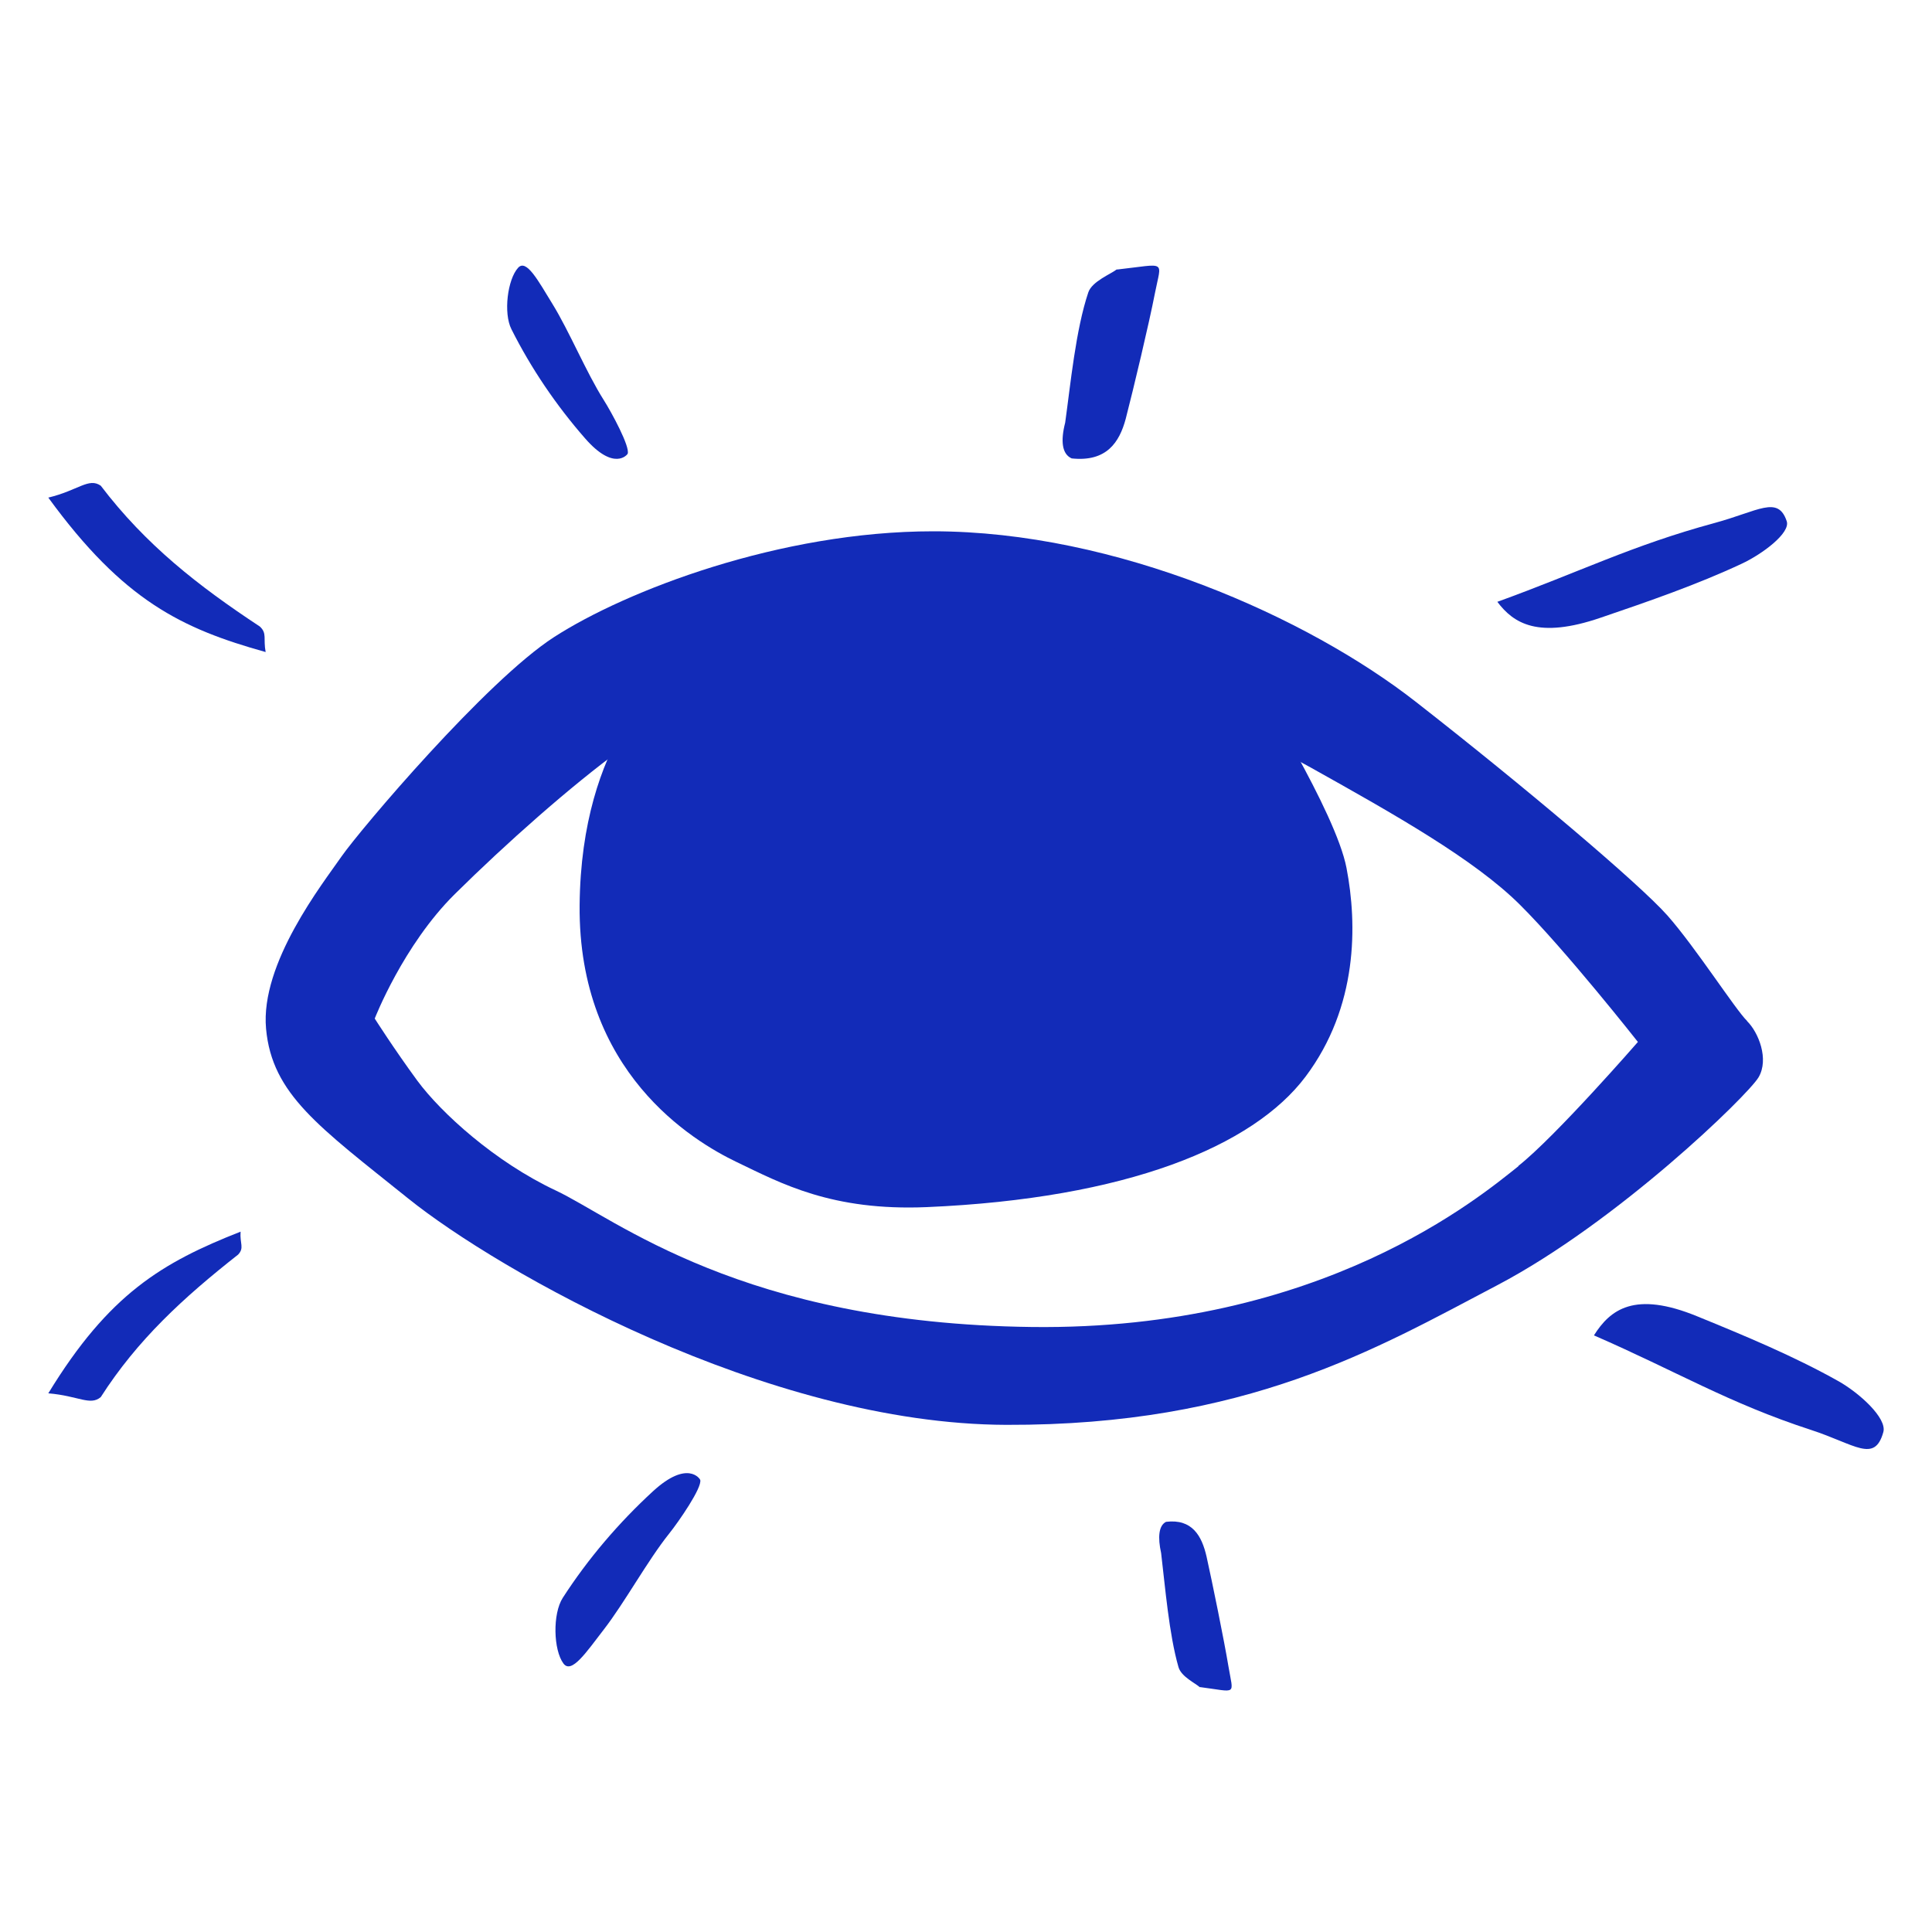
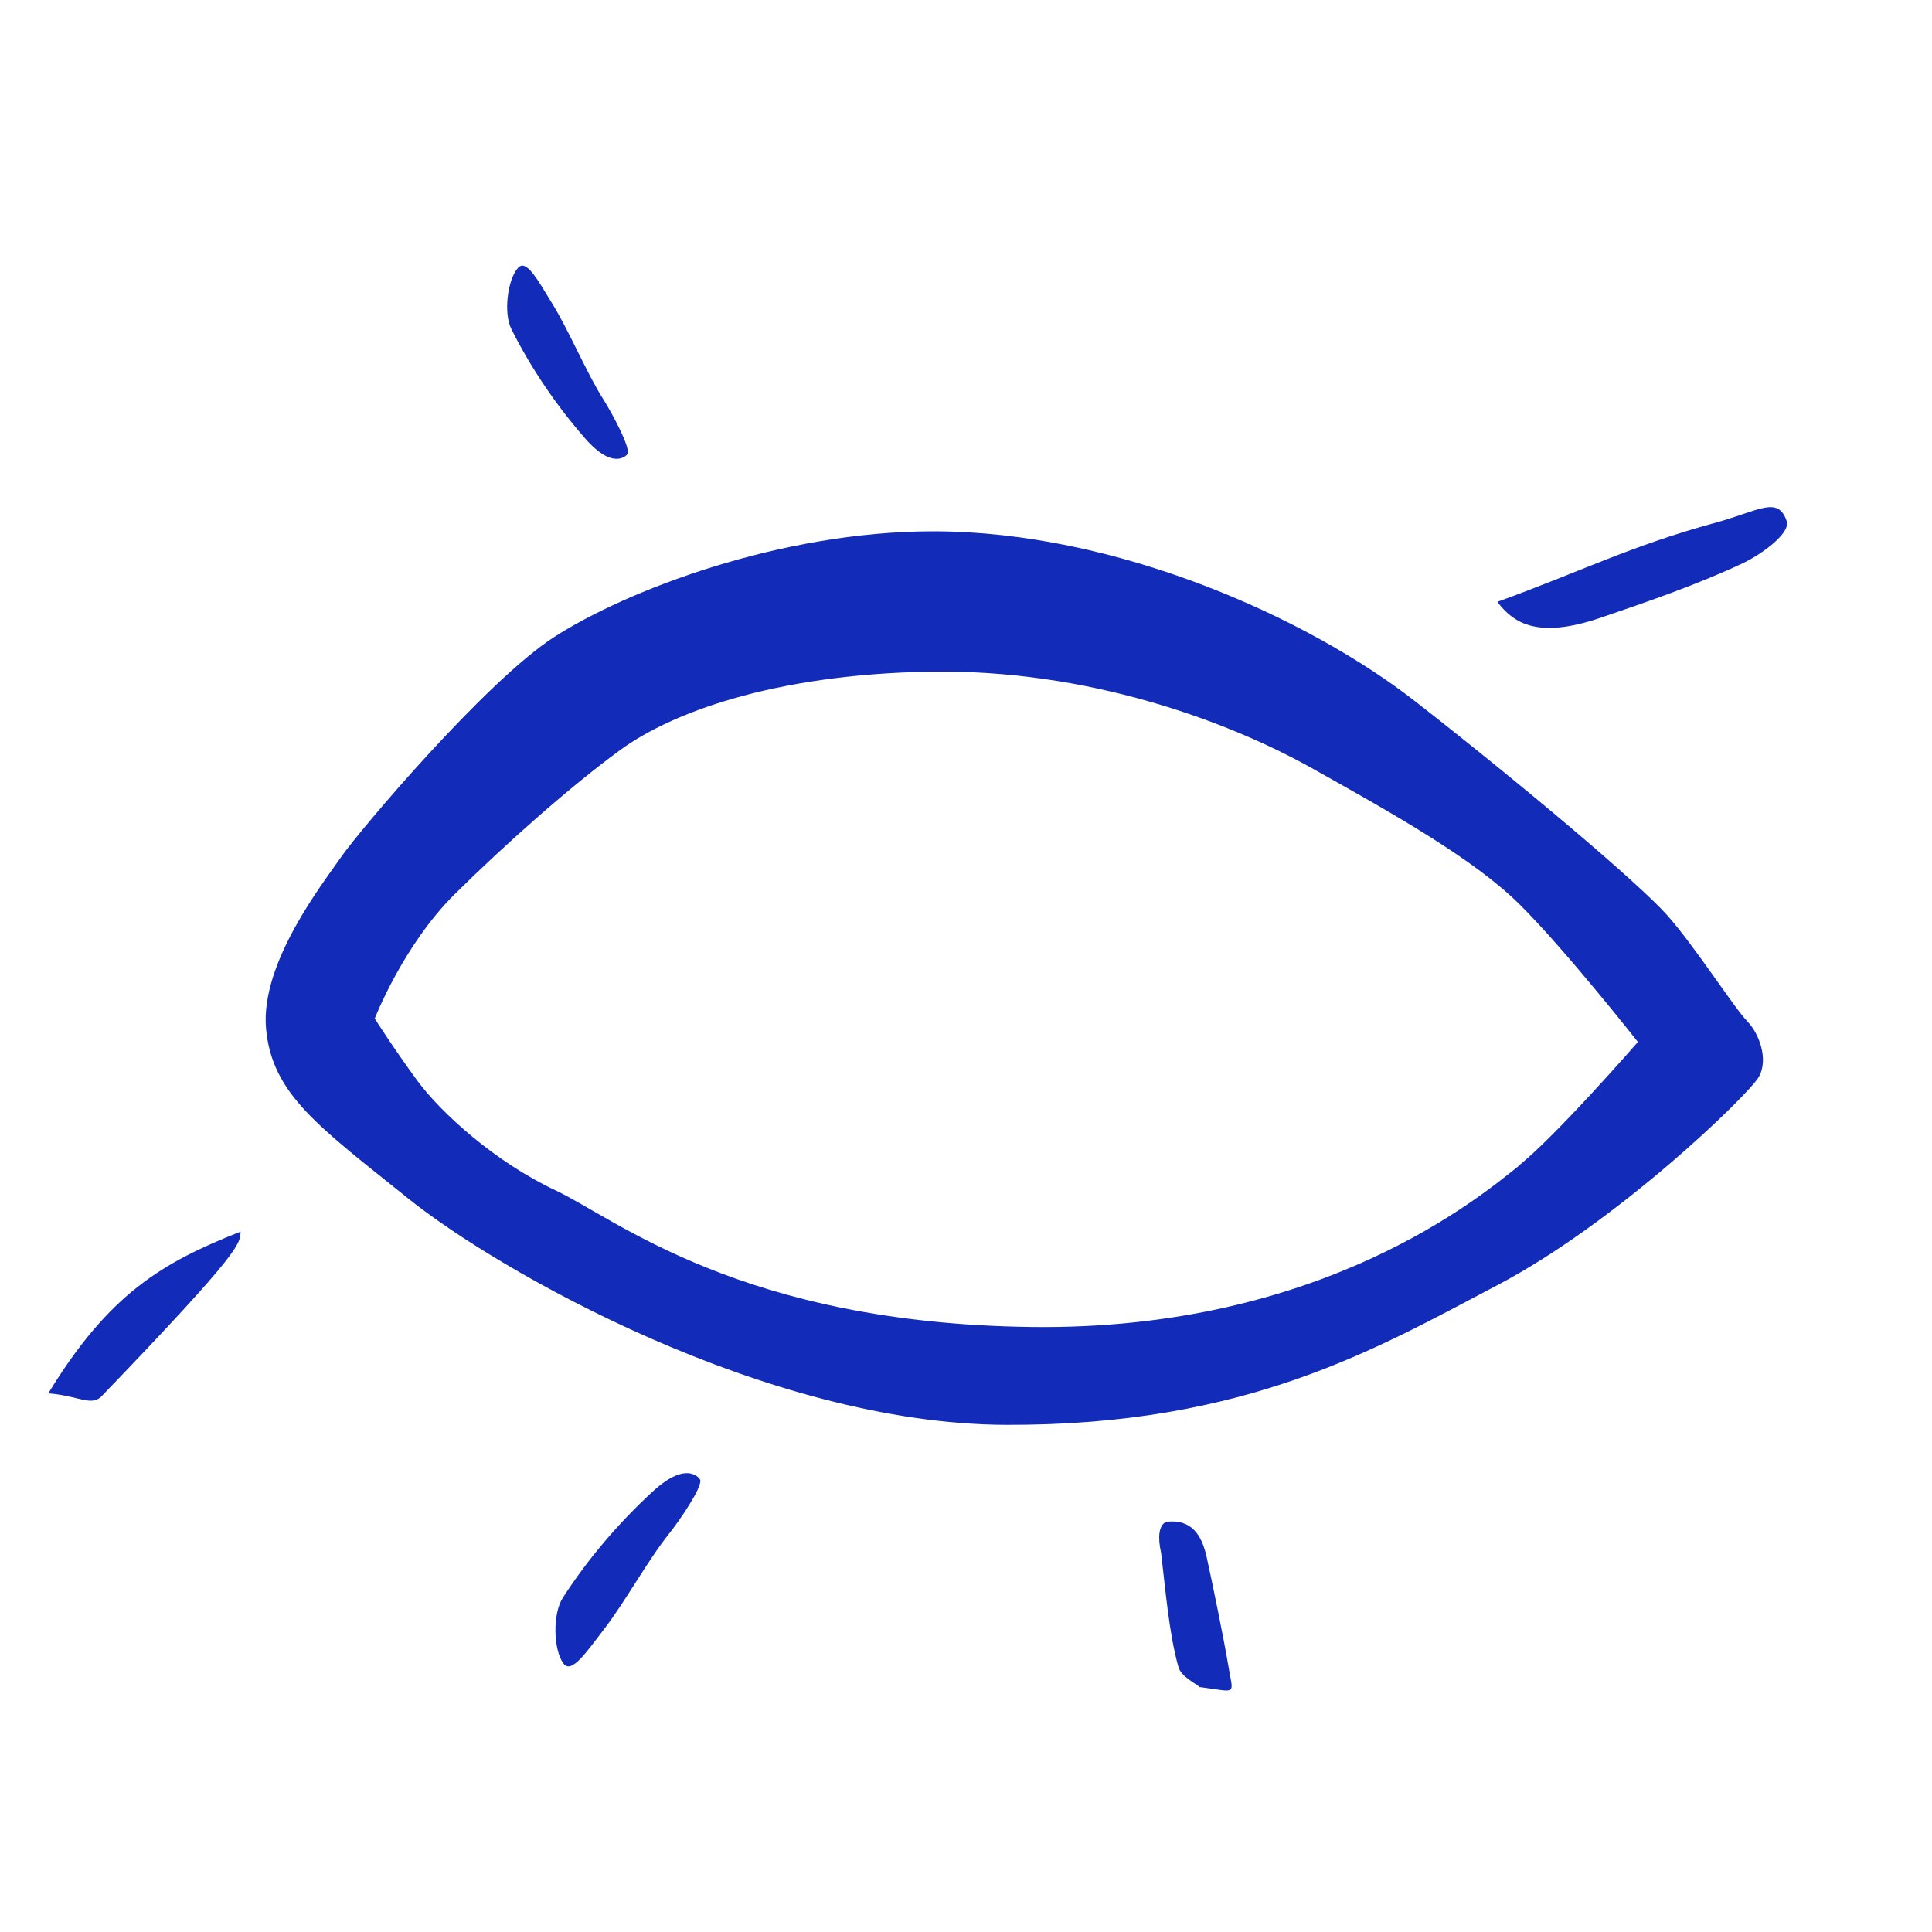
<svg xmlns="http://www.w3.org/2000/svg" aria-hidden="true" role="img" width="32" height="32" preserveAspectRatio="xMidYMid meet" viewBox="0 0 80 80" fill="none">
  <style>
  path {fill: #122BB8;}
  @media (prefers-color-scheme: dark) {
    path { fill: #ffffff; }
  }
</style>
  <path d="M72.344 42.276C71.861 41.807 70.207 39.224 69.045 37.909C67.882 36.594 63.103 32.557 58.633 29.066C54.172 25.575 46.222 22 38.642 22C32.3 22 25.928 24.453 22.938 26.383C20.129 28.197 14.92 34.349 14.142 35.464C13.365 36.586 10.768 39.885 11.017 42.599C11.266 45.313 13.199 46.651 16.913 49.635C20.628 52.618 31.718 58.969 41.669 59C51.62 59.031 57.003 55.84 61.986 53.225C66.968 50.611 72.382 45.352 72.82 44.606C73.257 43.86 72.82 42.753 72.344 42.284V42.276ZM62.876 48.289C61.321 49.519 54.753 55.094 42.726 54.948C30.699 54.801 25.505 50.465 22.998 49.288C20.499 48.112 18.272 46.09 17.283 44.752C16.302 43.414 15.517 42.176 15.517 42.176C15.517 42.176 16.694 39.139 18.831 37.024C20.967 34.91 23.663 32.526 25.701 31.042C27.74 29.558 31.93 27.928 38.49 27.813C45.051 27.698 50.857 29.874 54.3 31.796C57.735 33.718 61.042 35.579 62.937 37.463C64.832 39.346 67.822 43.145 67.822 43.145C67.822 43.145 64.424 47.051 62.869 48.281L62.876 48.289Z" />
-   <path d="M38.377 49.984C46.641 49.628 51.887 47.474 54.061 44.58C56.235 41.685 56.205 38.276 55.756 35.941C55.308 33.605 51.932 28.244 51.932 28.244C51.932 28.244 44.155 25.909 38.134 26.003C32.112 26.097 27.566 27.983 27.566 27.983C27.566 27.983 24.061 30.58 24.001 37.486C23.94 44.391 28.676 47.242 30.508 48.12C32.341 48.997 34.431 50.151 38.377 49.984Z" />
  <path d="M62.008 24.918C65.413 23.684 67.575 22.584 70.987 21.659C72.817 21.162 73.621 20.505 73.983 21.578C74.153 22.061 72.987 22.94 72.107 23.349C70.285 24.201 68.277 24.898 66.285 25.576C63.683 26.468 62.672 25.81 62 24.918H62.008Z" />
-   <path d="M2 20.605C3.241 20.306 3.673 19.765 4.172 20.112C6.034 22.559 8.199 24.255 10.758 25.942C11.068 26.225 10.894 26.443 11 27C7.533 26.031 5.119 24.884 2 20.605Z" />
-   <path d="M46.255 11.161C48.337 10.929 48.095 10.744 47.824 12.137C47.582 13.386 46.933 16.108 46.614 17.341C46.352 18.317 45.82 19.134 44.378 18.982C43.971 18.806 43.913 18.253 44.107 17.501C44.329 15.908 44.542 13.658 45.065 12.105C45.22 11.649 46.004 11.345 46.246 11.153L46.255 11.161Z" />
  <path d="M25.99 18.79C25.976 18.825 25.425 19.526 24.228 18.153C23.038 16.794 21.989 15.251 21.176 13.63C20.84 12.965 21.015 11.571 21.452 11.09C21.794 10.707 22.279 11.613 22.87 12.576C23.57 13.708 24.282 15.435 25.002 16.568C25.324 17.077 26.097 18.5 25.99 18.79Z" />
-   <path d="M66.008 55.298C69.413 56.779 71.575 58.099 74.987 59.209C76.817 59.805 77.621 60.594 77.983 59.306C78.153 58.727 76.987 57.672 76.107 57.181C74.285 56.159 72.277 55.322 70.285 54.509C67.683 53.439 66.672 54.227 66 55.298H66.008Z" />
-   <path d="M2.007 57.695C3.253 57.801 3.735 58.22 4.172 57.851C5.685 55.487 7.583 53.74 9.859 51.951C10.126 51.667 9.925 51.497 9.962 51C6.715 52.278 4.513 53.577 2 57.695H2.007Z" />
+   <path d="M2.007 57.695C3.253 57.801 3.735 58.22 4.172 57.851C10.126 51.667 9.925 51.497 9.962 51C6.715 52.278 4.513 53.577 2 57.695H2.007Z" />
  <path d="M49.692 69.859C51.252 70.062 51.071 70.224 50.868 69.005C50.686 67.912 50.2 65.531 49.96 64.452C49.764 63.597 49.365 62.883 48.283 63.016C47.978 63.17 47.935 63.653 48.08 64.312C48.247 65.706 48.407 67.674 48.799 69.033C48.915 69.432 49.503 69.698 49.684 69.866L49.692 69.859Z" />
  <path d="M28.995 61.279C28.987 61.241 28.474 60.437 27.044 61.745C25.629 63.045 24.343 64.548 23.303 66.163C22.877 66.825 22.913 68.32 23.332 68.884C23.664 69.327 24.271 68.425 25 67.478C25.867 66.359 26.813 64.623 27.702 63.511C28.106 63.007 29.081 61.594 28.995 61.279Z" />
</svg>